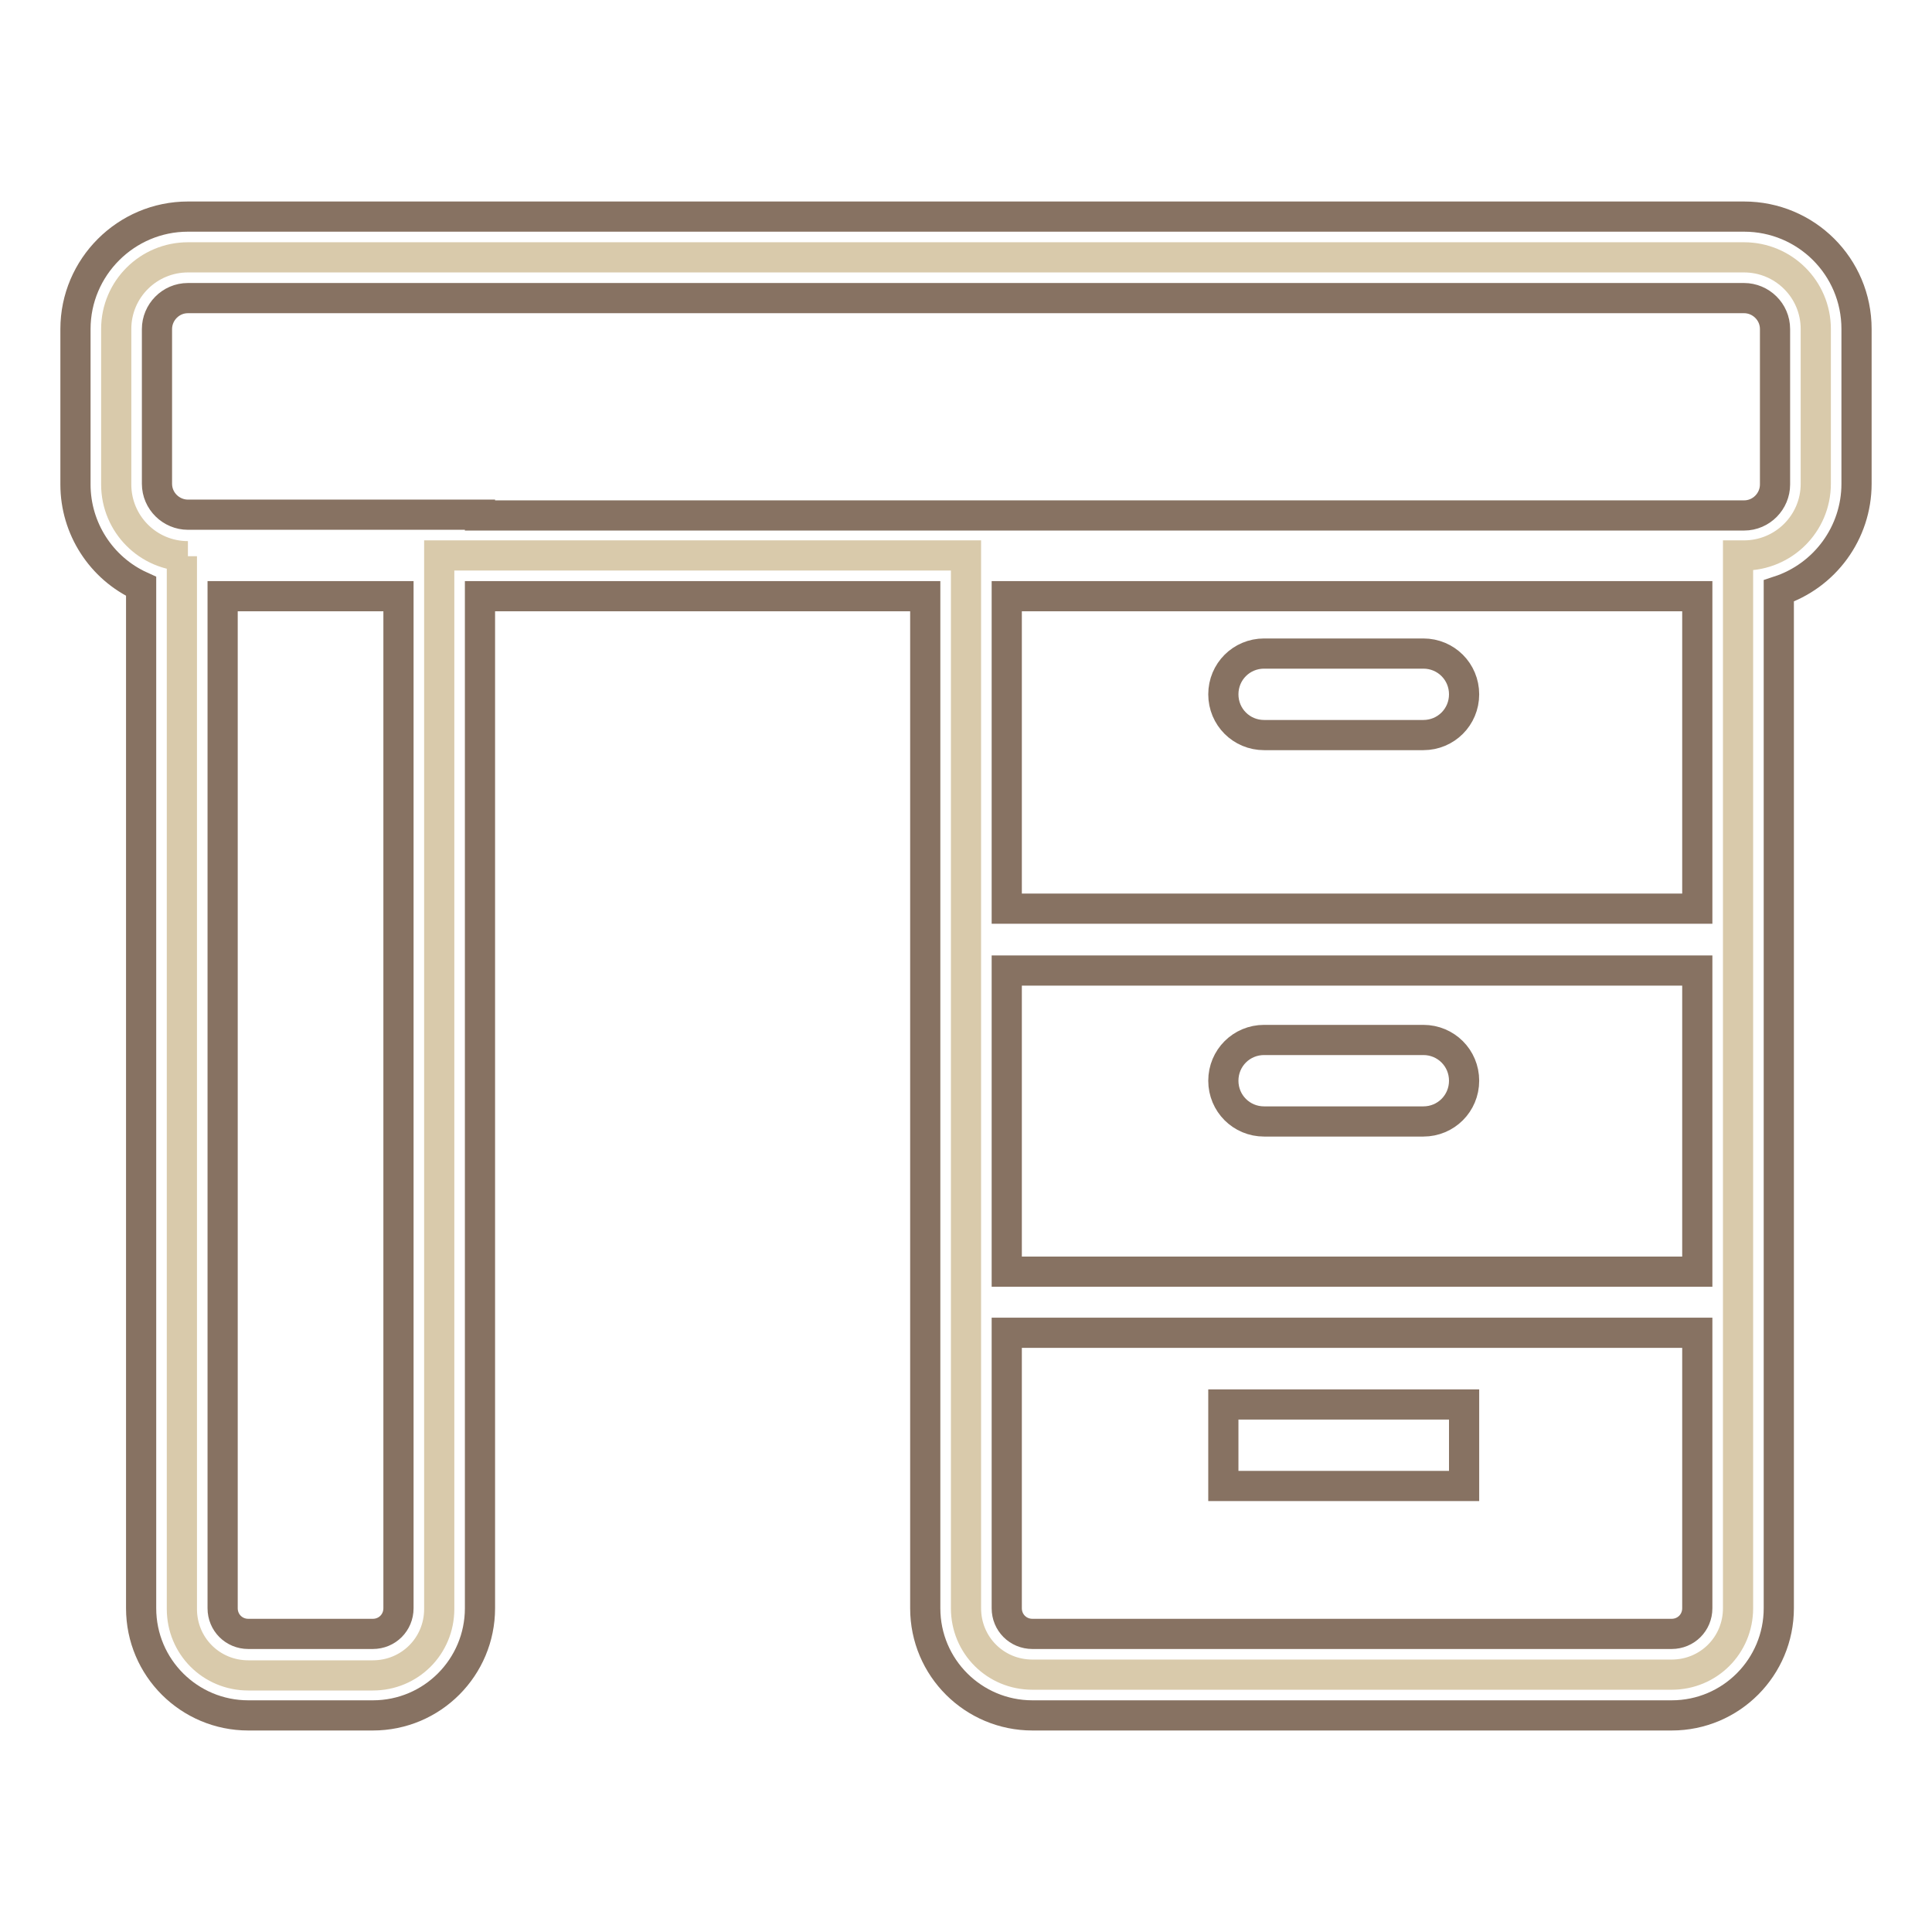
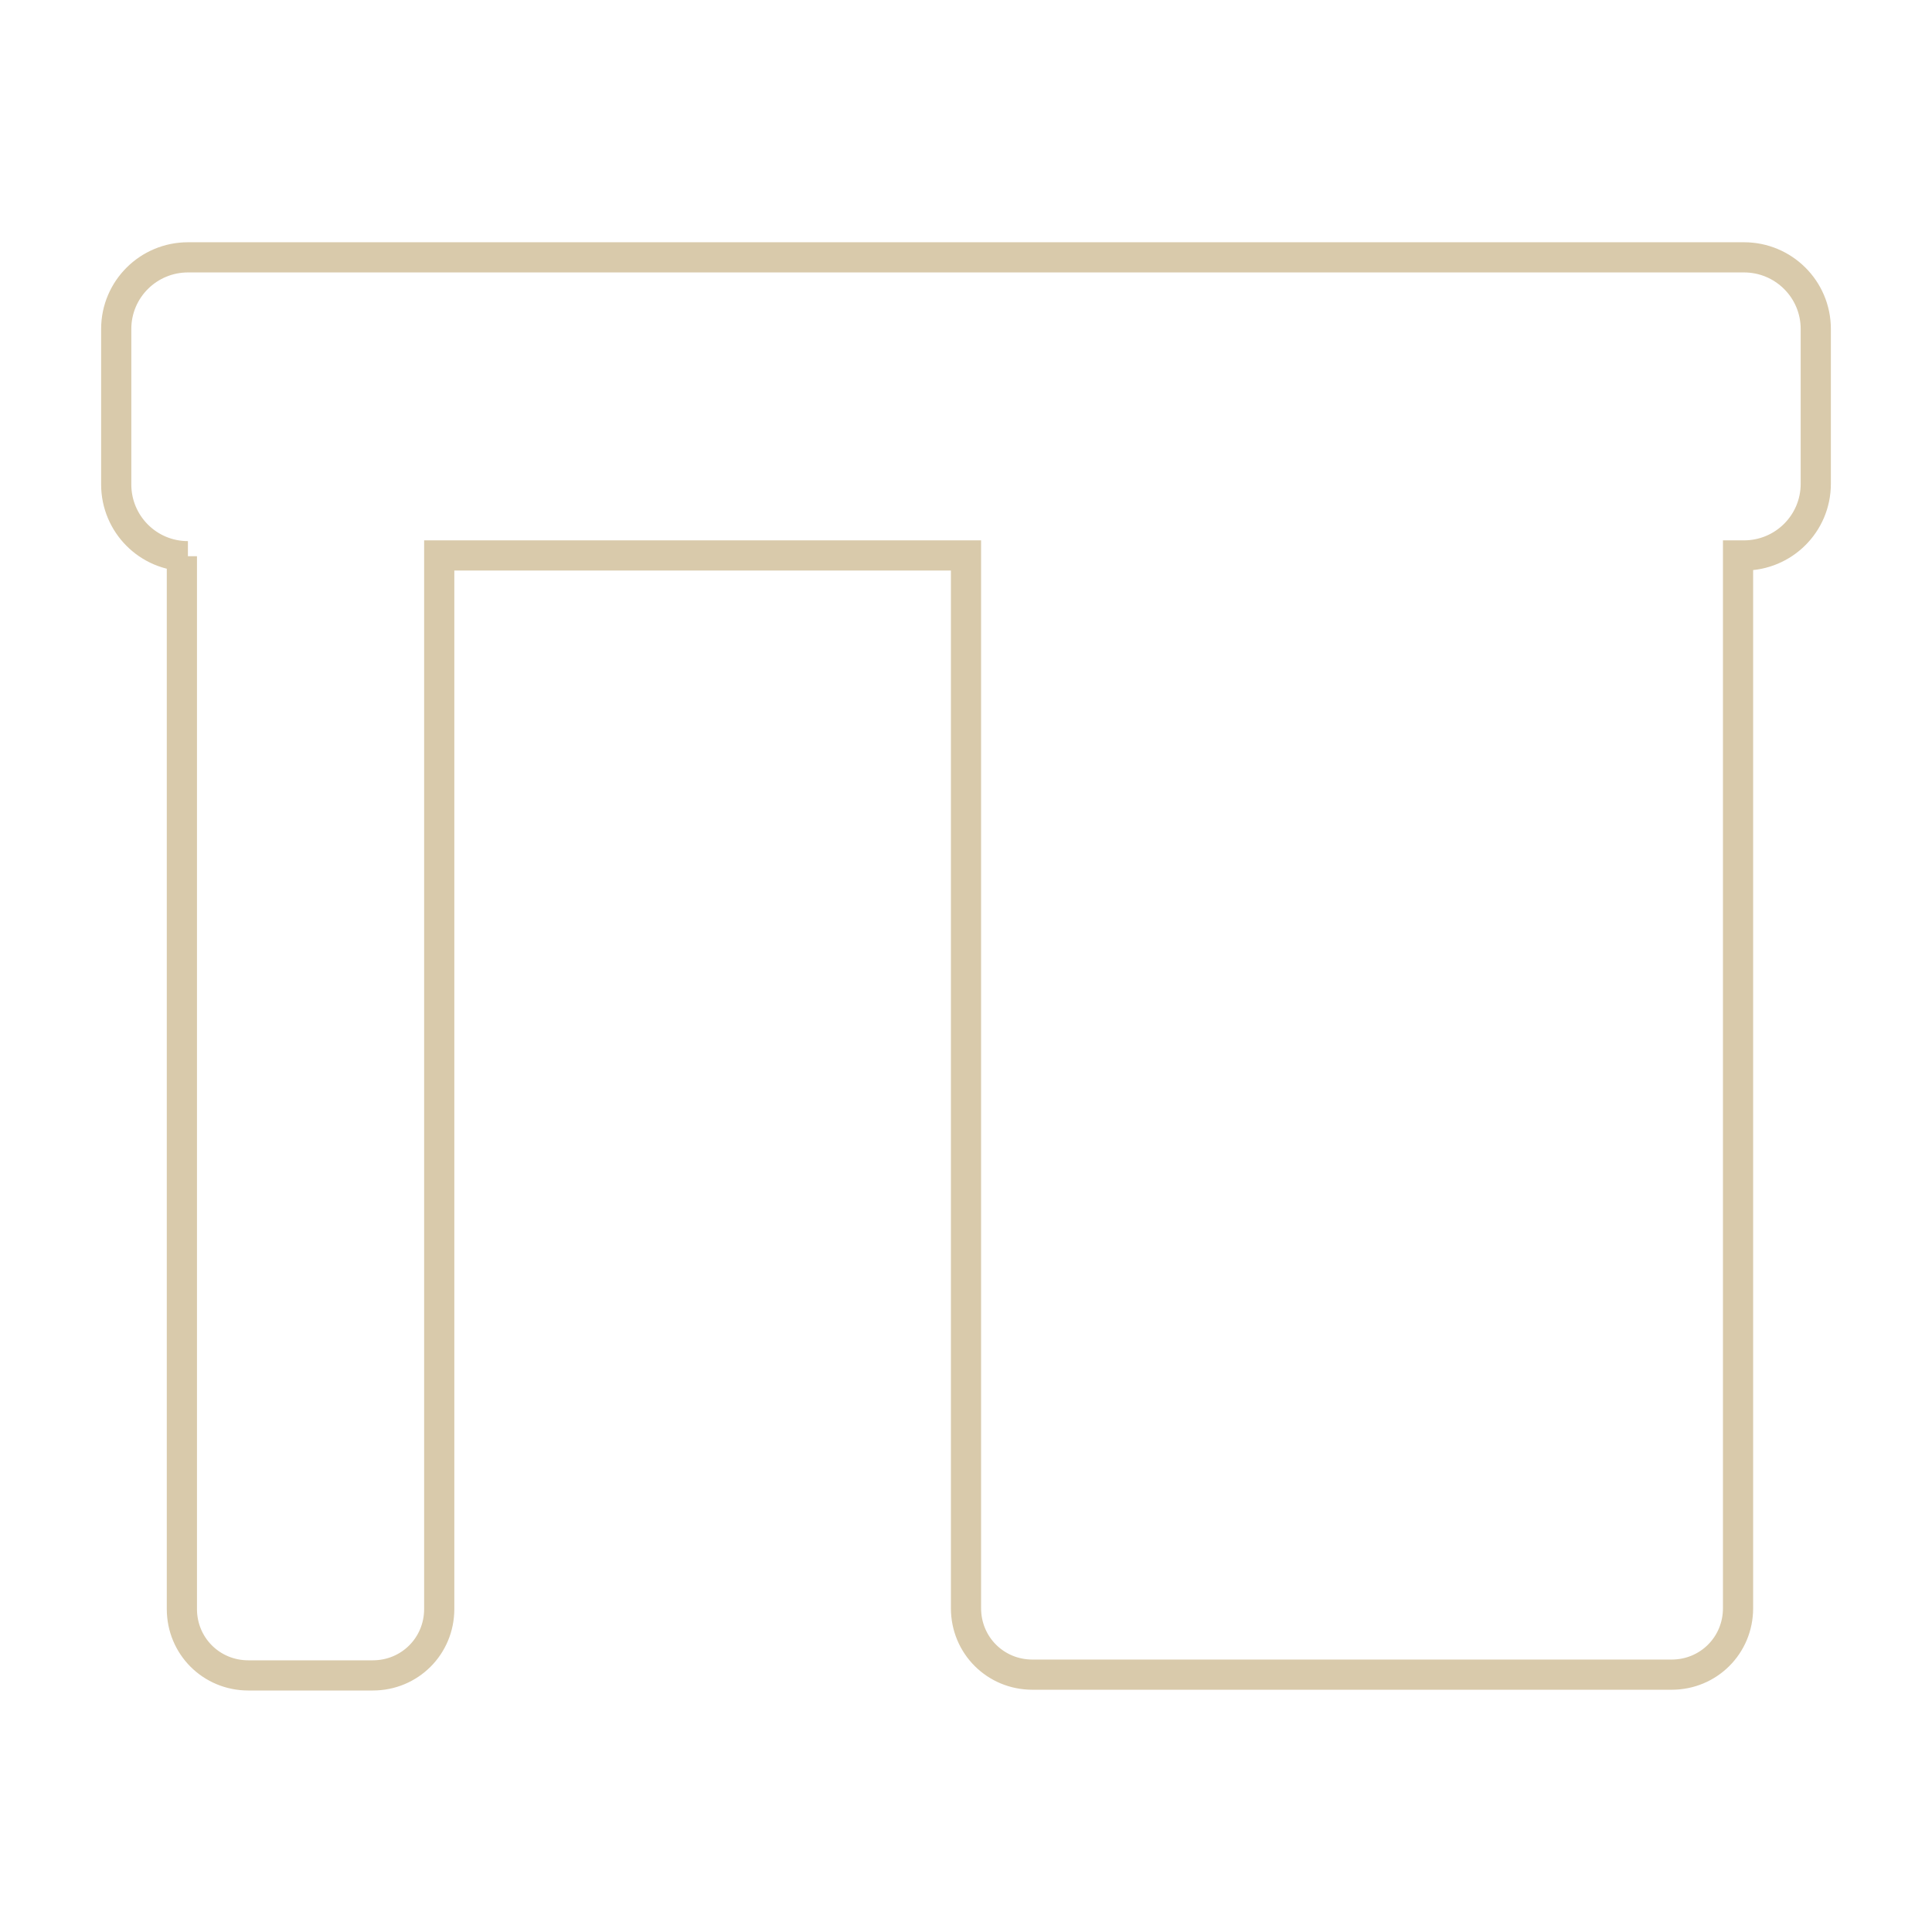
<svg xmlns="http://www.w3.org/2000/svg" version="1.1" x="0px" y="0px" viewBox="0 0 256 256" enable-background="new 0 0 256 256" xml:space="preserve">
  <g>
    <path stroke-width="4" fill-opacity="0" stroke="#d9caab" d="M231.1,34.1H24.9c-5.2,0-9.5,4.2-9.5,9.5v20.6c0,5.2,4.2,9.5,9.5,9.5l0,0h-0.8v139.5c0,4.9,3.9,8.8,8.8,8.8 l0,0h16.5c4.9,0,8.8-3.9,8.8-8.8V73.6H128v139.5c0,4.9,3.9,8.8,8.8,8.8l0,0h84.7c4.9,0,8.8-3.9,8.8-8.8V73.6h0.8 c5.2,0,9.5-4.2,9.5-9.5l0,0V43.6C240.6,38.3,236.3,34.1,231.1,34.1z" />
-     <path stroke-width="4" fill-opacity="0" stroke="#877262" d="M231.1,28.7H24.9c-8.2,0-14.9,6.7-14.9,14.9v20.6c0,5.8,3.4,11.1,8.7,13.5v135.4c0,7.9,6.4,14.2,14.2,14.2 h16.5c7.9,0,14.2-6.4,14.2-14.2V79h59v134.1c0,7.9,6.4,14.2,14.2,14.2h84.7c7.9,0,14.2-6.4,14.2-14.2V78.3 c6.1-2,10.3-7.7,10.3-14.2V43.6C246,35.3,239.3,28.7,231.1,28.7z M52.8,213.1c0,1.9-1.5,3.4-3.4,3.4H32.9c-1.9,0-3.4-1.5-3.4-3.4 V79h23.3V213.1z M63.6,68.2H24.9c-2.2,0-4.1-1.8-4.1-4.1V43.6c0-2.2,1.8-4.1,4.1-4.1l0,0h206.2c2.2,0,4.1,1.8,4.1,4.1l0,0v20.6 c0,2.2-1.8,4.1-4.1,4.1H63.6z M224.9,79v41.4h-91.5V79H224.9z M133.4,128.6h91.5v39.9h-91.5V128.6z M221.5,216.5h-84.7 c-1.9,0-3.4-1.5-3.4-3.4v-36.5h91.5v36.5C224.9,215,223.4,216.5,221.5,216.5L221.5,216.5z" />
-     <path stroke-width="4" fill-opacity="0" stroke="#877262" d="M167.5,97.4h21.1c3,0,5.4-2.4,5.4-5.4s-2.4-5.4-5.4-5.4h-21.1c-3,0-5.4,2.4-5.4,5.4S164.5,97.4,167.5,97.4z  M188.6,137.8h-21.1c-3,0-5.4,2.4-5.4,5.4s2.4,5.4,5.4,5.4h21.1c3,0,5.4-2.4,5.4-5.4S191.6,137.8,188.6,137.8z" />
-     <path stroke-width="4" fill-opacity="0" stroke="#877262" d="M162.1,186.1H194v10.8h-31.9V186.1z" />
  </g>
</svg>